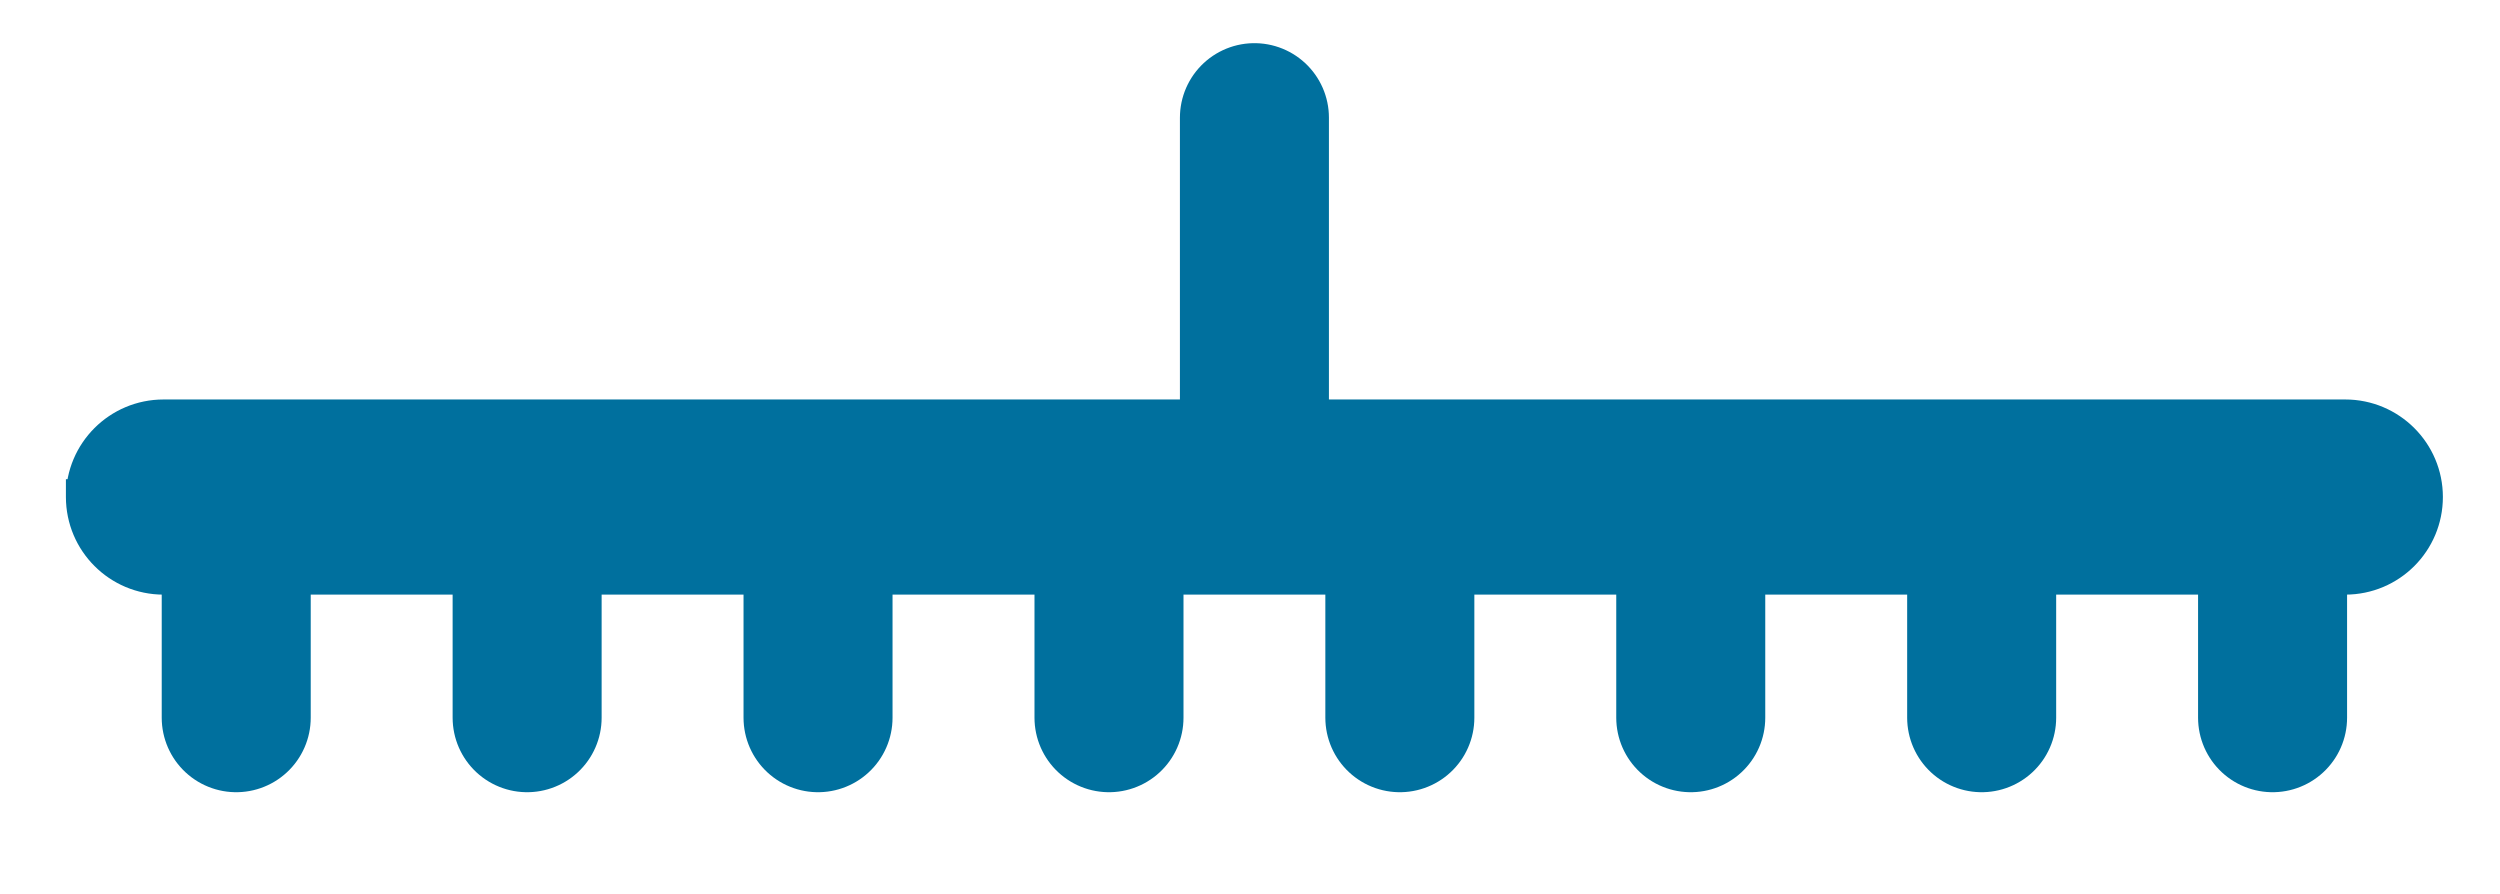
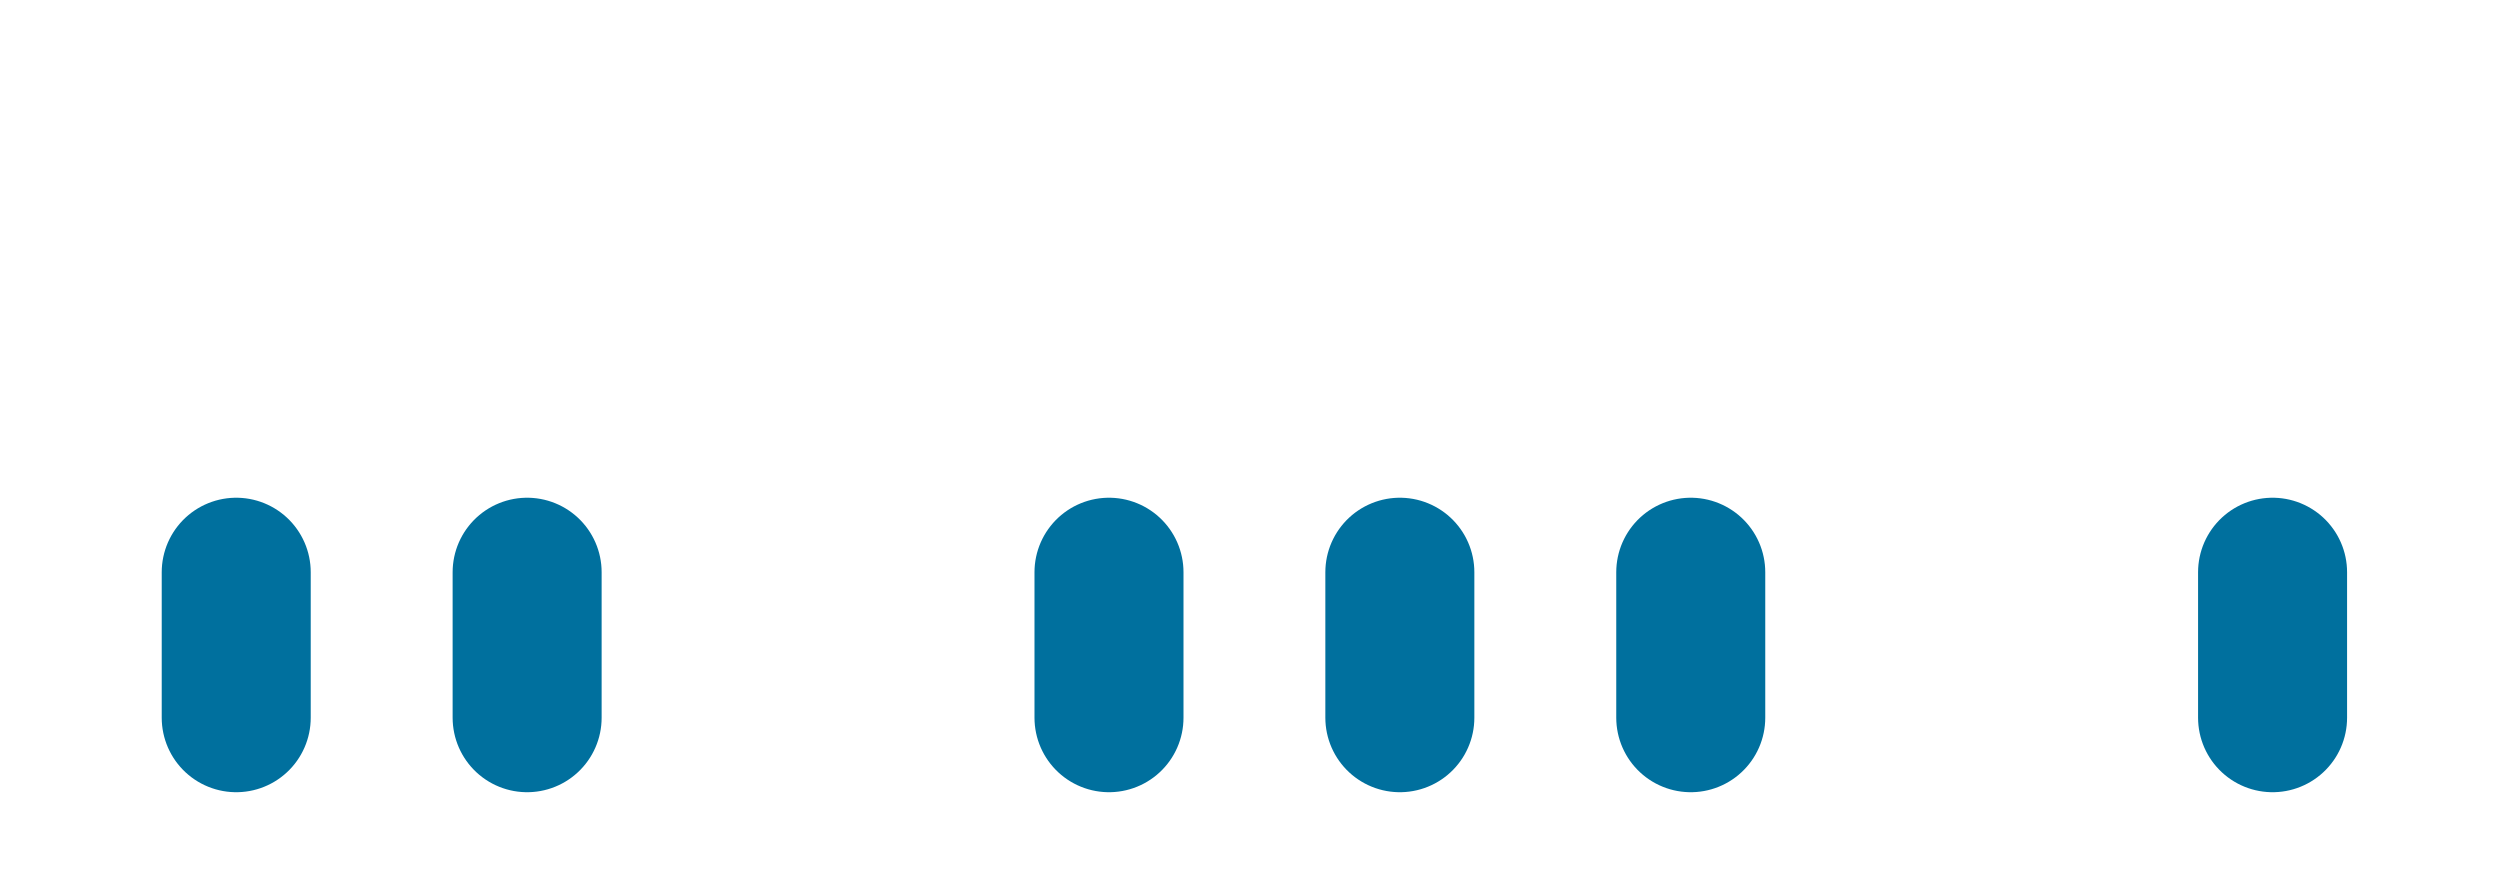
<svg xmlns="http://www.w3.org/2000/svg" version="1.1" id="Capa_2" x="0px" y="0px" width="50.334px" height="18px" viewBox="0 0 50.334 18" enable-background="new 0 0 50.334 18" xml:space="preserve">
  <g>
-     <path fill="#00709E" stroke="#00709E" stroke-miterlimit="10" d="M47.219,8.543H3.292c-0.809,0-1.465,0.655-1.465,1.464V9.648   c0,0,0,0.09,0,0.358c0,0.81,0.656,1.466,1.465,1.466h43.927c0.811,0,1.465-0.656,1.465-1.466   C48.684,9.198,48.027,8.543,47.219,8.543L47.219,8.543z" />
    <line fill="none" stroke="#00709E" stroke-width="3" stroke-linecap="round" stroke-miterlimit="10" x1="4.756" y1="11.521" x2="4.756" y2="14.45" />
    <line fill="none" stroke="#00709E" stroke-width="3" stroke-linecap="round" stroke-miterlimit="10" x1="10.613" y1="11.521" x2="10.613" y2="14.45" />
-     <line fill="none" stroke="#00709E" stroke-width="3" stroke-linecap="round" stroke-miterlimit="10" x1="16.47" y1="11.521" x2="16.47" y2="14.45" />
    <line fill="none" stroke="#00709E" stroke-width="3" stroke-linecap="round" stroke-miterlimit="10" x1="22.328" y1="11.521" x2="22.328" y2="14.45" />
    <line fill="none" stroke="#00709E" stroke-width="3" stroke-linecap="round" stroke-miterlimit="10" x1="28.184" y1="11.521" x2="28.184" y2="14.45" />
-     <line fill="none" stroke="#00709E" stroke-width="3" stroke-linecap="round" stroke-miterlimit="10" x1="25.256" y1="2.369" x2="25.256" y2="8.592" />
    <line fill="none" stroke="#00709E" stroke-width="3" stroke-linecap="round" stroke-miterlimit="10" x1="34.041" y1="11.521" x2="34.041" y2="14.45" />
-     <line fill="none" stroke="#00709E" stroke-width="3" stroke-linecap="round" stroke-miterlimit="10" x1="39.898" y1="11.521" x2="39.898" y2="14.45" />
    <line fill="none" stroke="#00709E" stroke-width="3" stroke-linecap="round" stroke-miterlimit="10" x1="45.755" y1="11.521" x2="45.755" y2="14.45" />
  </g>
</svg>